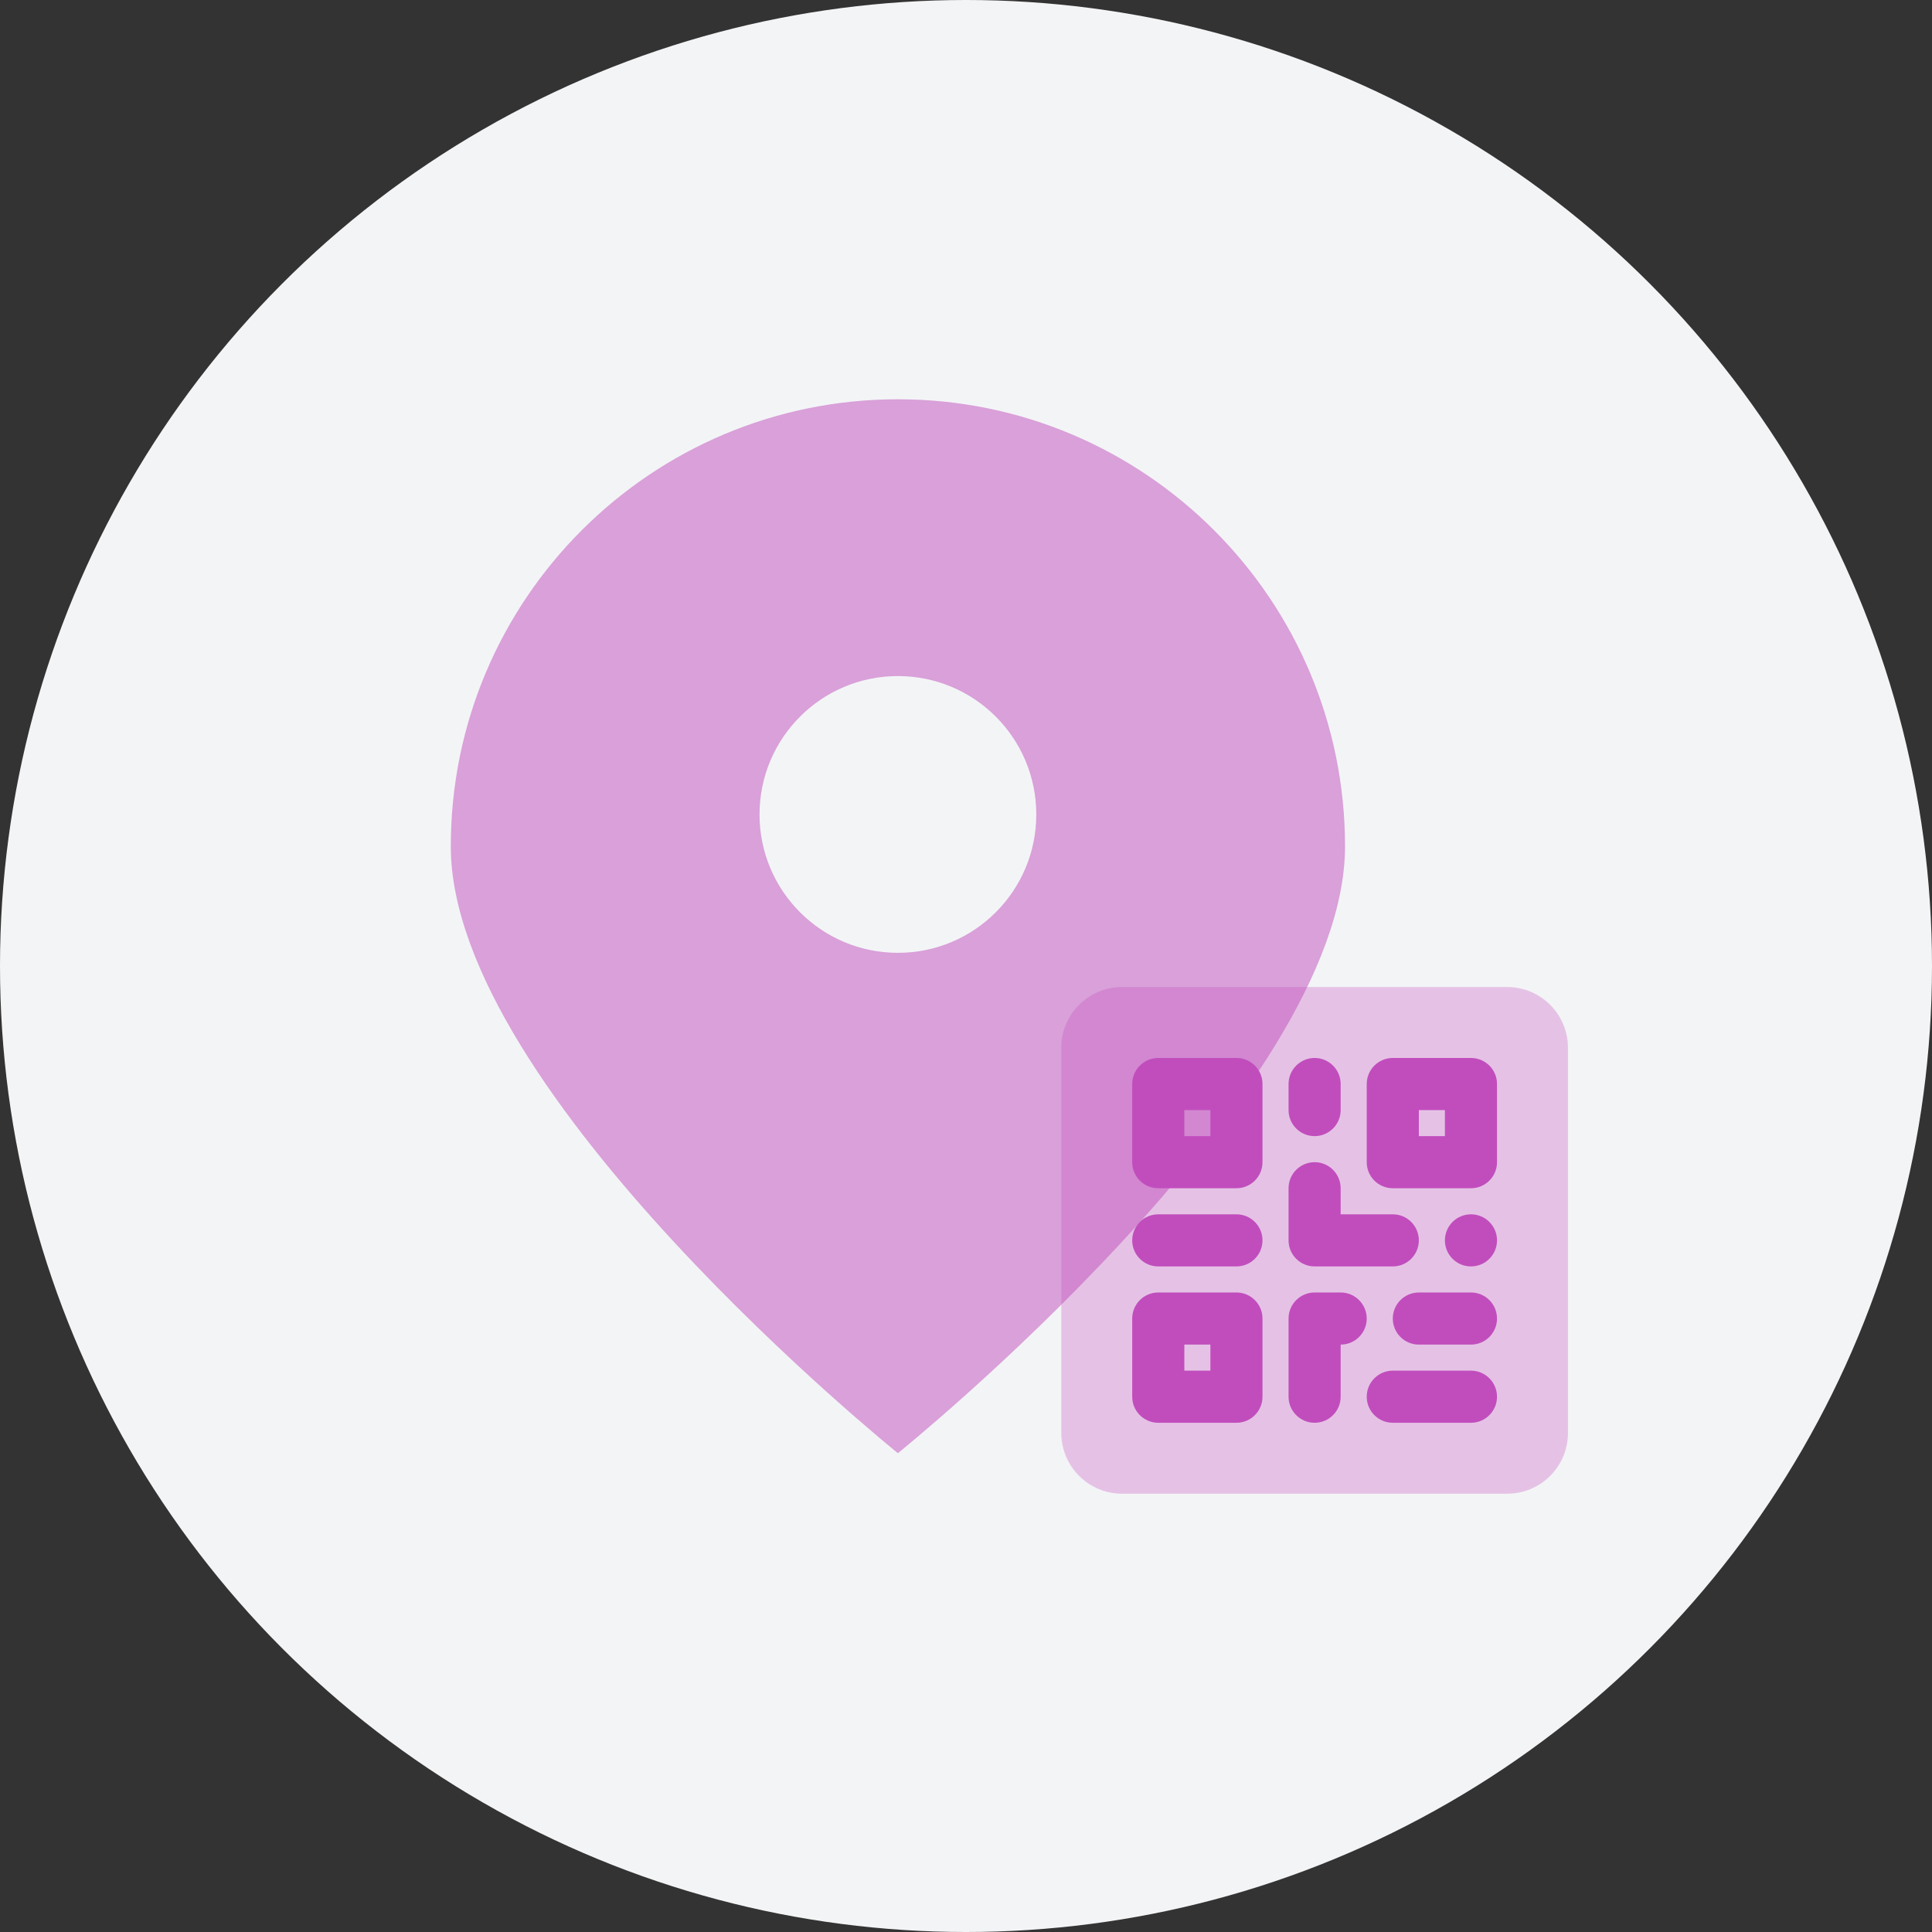
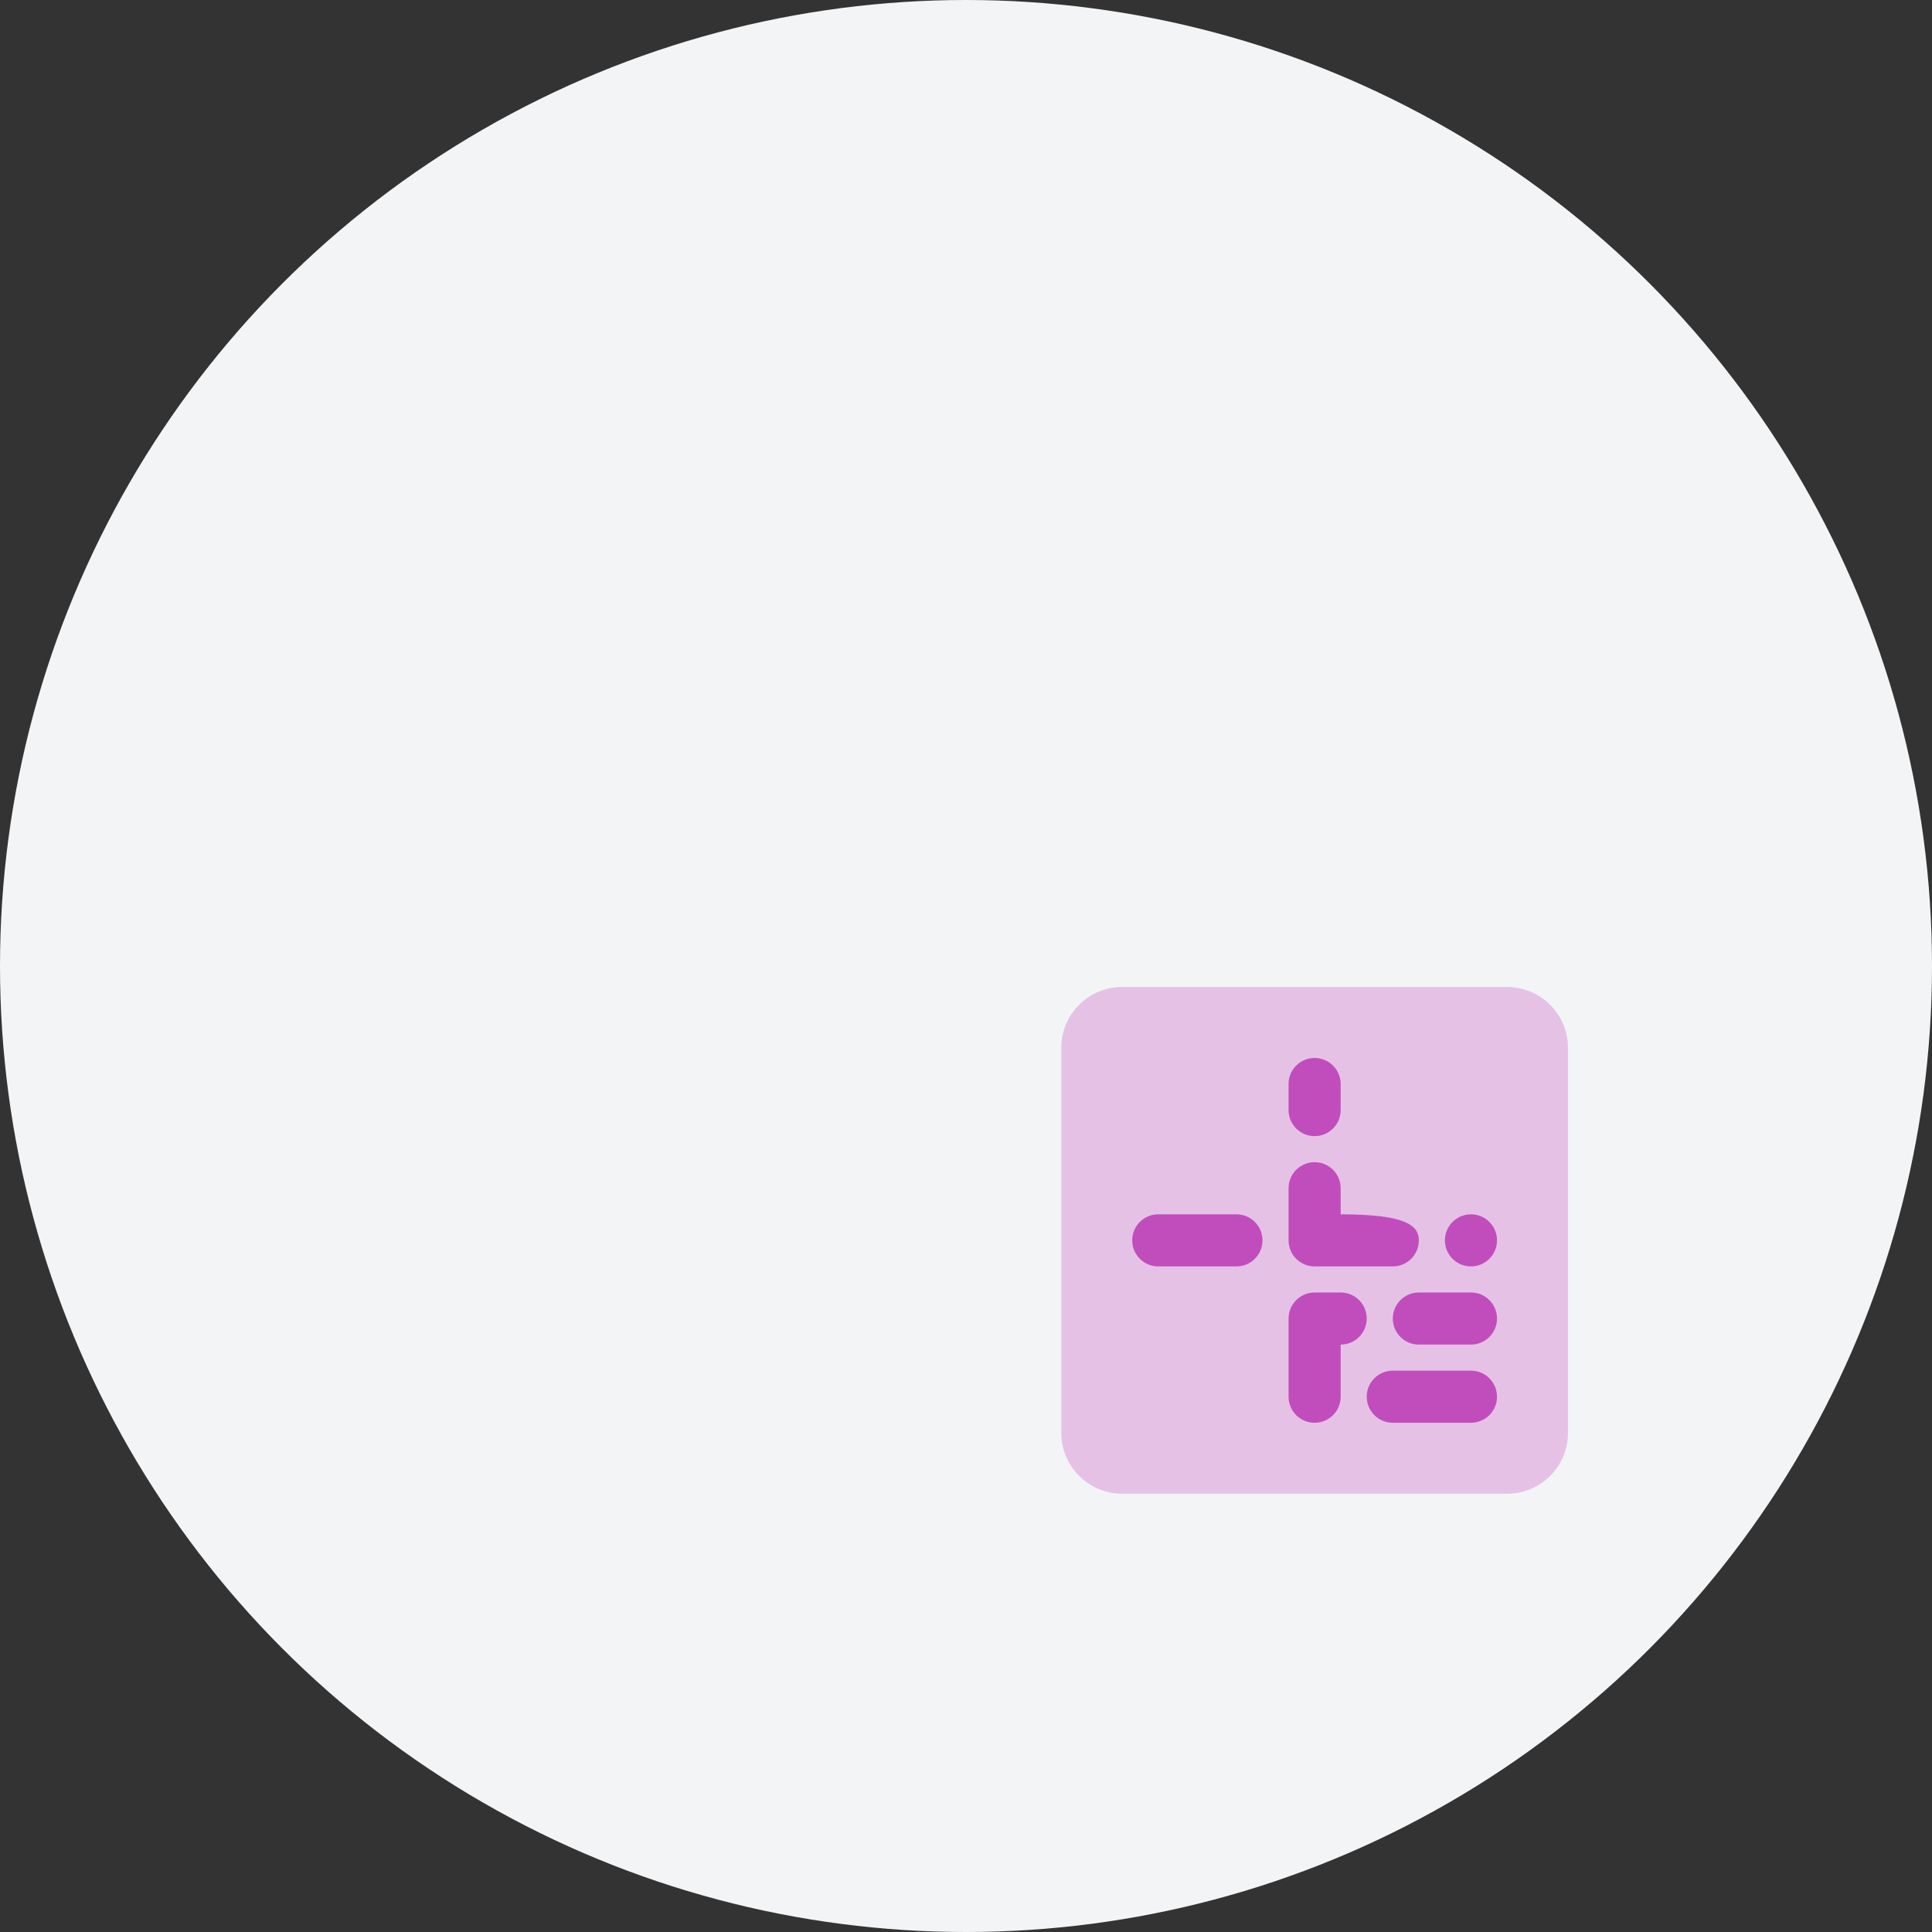
<svg xmlns="http://www.w3.org/2000/svg" width="150" height="150" viewBox="0 0 150 150" fill="none">
  <rect x="0" y="0" width="150" height="150" fill="#333333" stroke="none" />
  <circle cx="75" cy="75" r="75" fill="#F3F4F6" />
-   <path fill-rule="evenodd" clip-rule="evenodd" d="M69.713 112.824C69.713 112.824 104.427 84.885 104.427 65.713C104.427 46.542 88.885 31 69.713 31C50.542 31 35 46.542 35 65.713C35 84.885 69.713 112.824 69.713 112.824ZM69.713 73.978C75.648 73.978 80.458 69.168 80.458 63.234C80.458 57.3 75.648 52.489 69.713 52.489C63.779 52.489 58.969 57.3 58.969 63.234C58.969 69.168 63.779 73.978 69.713 73.978Z" fill="#C14DBD" fill-opacity="0.5" />
  <path d="M117.017 76.633C119.624 76.633 121.737 78.746 121.737 81.353L121.737 111.251C121.737 113.858 119.624 115.971 117.017 115.971L87.119 115.971C84.512 115.971 82.399 113.858 82.399 111.251L82.399 81.353C82.399 78.746 84.512 76.633 87.119 76.633L117.017 76.633Z" fill="#C14DBD" fill-opacity="0.3" />
-   <path fill-rule="evenodd" clip-rule="evenodd" d="M87.904 84.163C87.904 83.046 88.81 82.14 89.927 82.14H95.997C97.114 82.14 98.02 83.046 98.02 84.163V90.232C98.02 91.35 97.114 92.255 95.997 92.255H89.927C88.81 92.255 87.904 91.35 87.904 90.232V84.163ZM91.951 88.209V86.186H93.974V88.209H91.951Z" fill="#C14DBD" />
-   <path fill-rule="evenodd" clip-rule="evenodd" d="M87.904 102.371C87.904 101.254 88.81 100.348 89.927 100.348H95.997C97.114 100.348 98.02 101.254 98.02 102.371V108.441C98.02 109.558 97.114 110.464 95.997 110.464H89.927C88.81 110.464 87.904 109.558 87.904 108.441V102.371ZM91.951 106.417V104.394H93.974V106.417H91.951Z" fill="#C14DBD" />
-   <path fill-rule="evenodd" clip-rule="evenodd" d="M108.136 82.14C107.018 82.14 106.112 83.046 106.112 84.163V90.232C106.112 91.35 107.018 92.255 108.136 92.255H114.205C115.322 92.255 116.228 91.35 116.228 90.232V84.163C116.228 83.046 115.322 82.14 114.205 82.14H108.136ZM110.159 86.186V88.209H112.182V86.186H110.159Z" fill="#C14DBD" />
  <path d="M104.089 84.163C104.089 83.046 103.184 82.14 102.066 82.14C100.949 82.14 100.043 83.046 100.043 84.163V86.186C100.043 87.303 100.949 88.209 102.066 88.209C103.184 88.209 104.089 87.303 104.089 86.186V84.163Z" fill="#C14DBD" />
-   <path d="M102.066 90.232C103.184 90.232 104.089 91.138 104.089 92.255V94.279H108.136C109.253 94.279 110.159 95.184 110.159 96.302C110.159 97.419 109.253 98.325 108.136 98.325H102.066C100.949 98.325 100.043 97.419 100.043 96.302V92.255C100.043 91.138 100.949 90.232 102.066 90.232Z" fill="#C14DBD" />
+   <path d="M102.066 90.232C103.184 90.232 104.089 91.138 104.089 92.255V94.279C109.253 94.279 110.159 95.184 110.159 96.302C110.159 97.419 109.253 98.325 108.136 98.325H102.066C100.949 98.325 100.043 97.419 100.043 96.302V92.255C100.043 91.138 100.949 90.232 102.066 90.232Z" fill="#C14DBD" />
  <path d="M114.205 94.279C113.088 94.279 112.182 95.184 112.182 96.302C112.182 97.419 113.088 98.325 114.205 98.325C115.322 98.325 116.228 97.419 116.228 96.302C116.228 95.184 115.322 94.279 114.205 94.279Z" fill="#C14DBD" />
  <path d="M100.043 102.371C100.043 101.254 100.949 100.348 102.066 100.348H104.089C105.207 100.348 106.112 101.254 106.112 102.371C106.112 103.489 105.207 104.394 104.089 104.394V108.441C104.089 109.558 103.184 110.464 102.066 110.464C100.949 110.464 100.043 109.558 100.043 108.441V102.371Z" fill="#C14DBD" />
  <path d="M95.997 98.325C97.114 98.325 98.02 97.419 98.02 96.302C98.02 95.184 97.114 94.279 95.997 94.279H89.927C88.81 94.279 87.904 95.184 87.904 96.302C87.904 97.419 88.81 98.325 89.927 98.325H95.997Z" fill="#C14DBD" />
  <path d="M116.228 102.371C116.228 103.489 115.322 104.394 114.205 104.394H110.159C109.041 104.394 108.136 103.489 108.136 102.371C108.136 101.254 109.041 100.348 110.159 100.348H114.205C115.322 100.348 116.228 101.254 116.228 102.371Z" fill="#C14DBD" />
  <path d="M114.205 110.464C115.322 110.464 116.228 109.558 116.228 108.441C116.228 107.323 115.322 106.417 114.205 106.417H108.136C107.018 106.417 106.112 107.323 106.112 108.441C106.112 109.558 107.018 110.464 108.136 110.464H114.205Z" fill="#C14DBD" />
</svg>